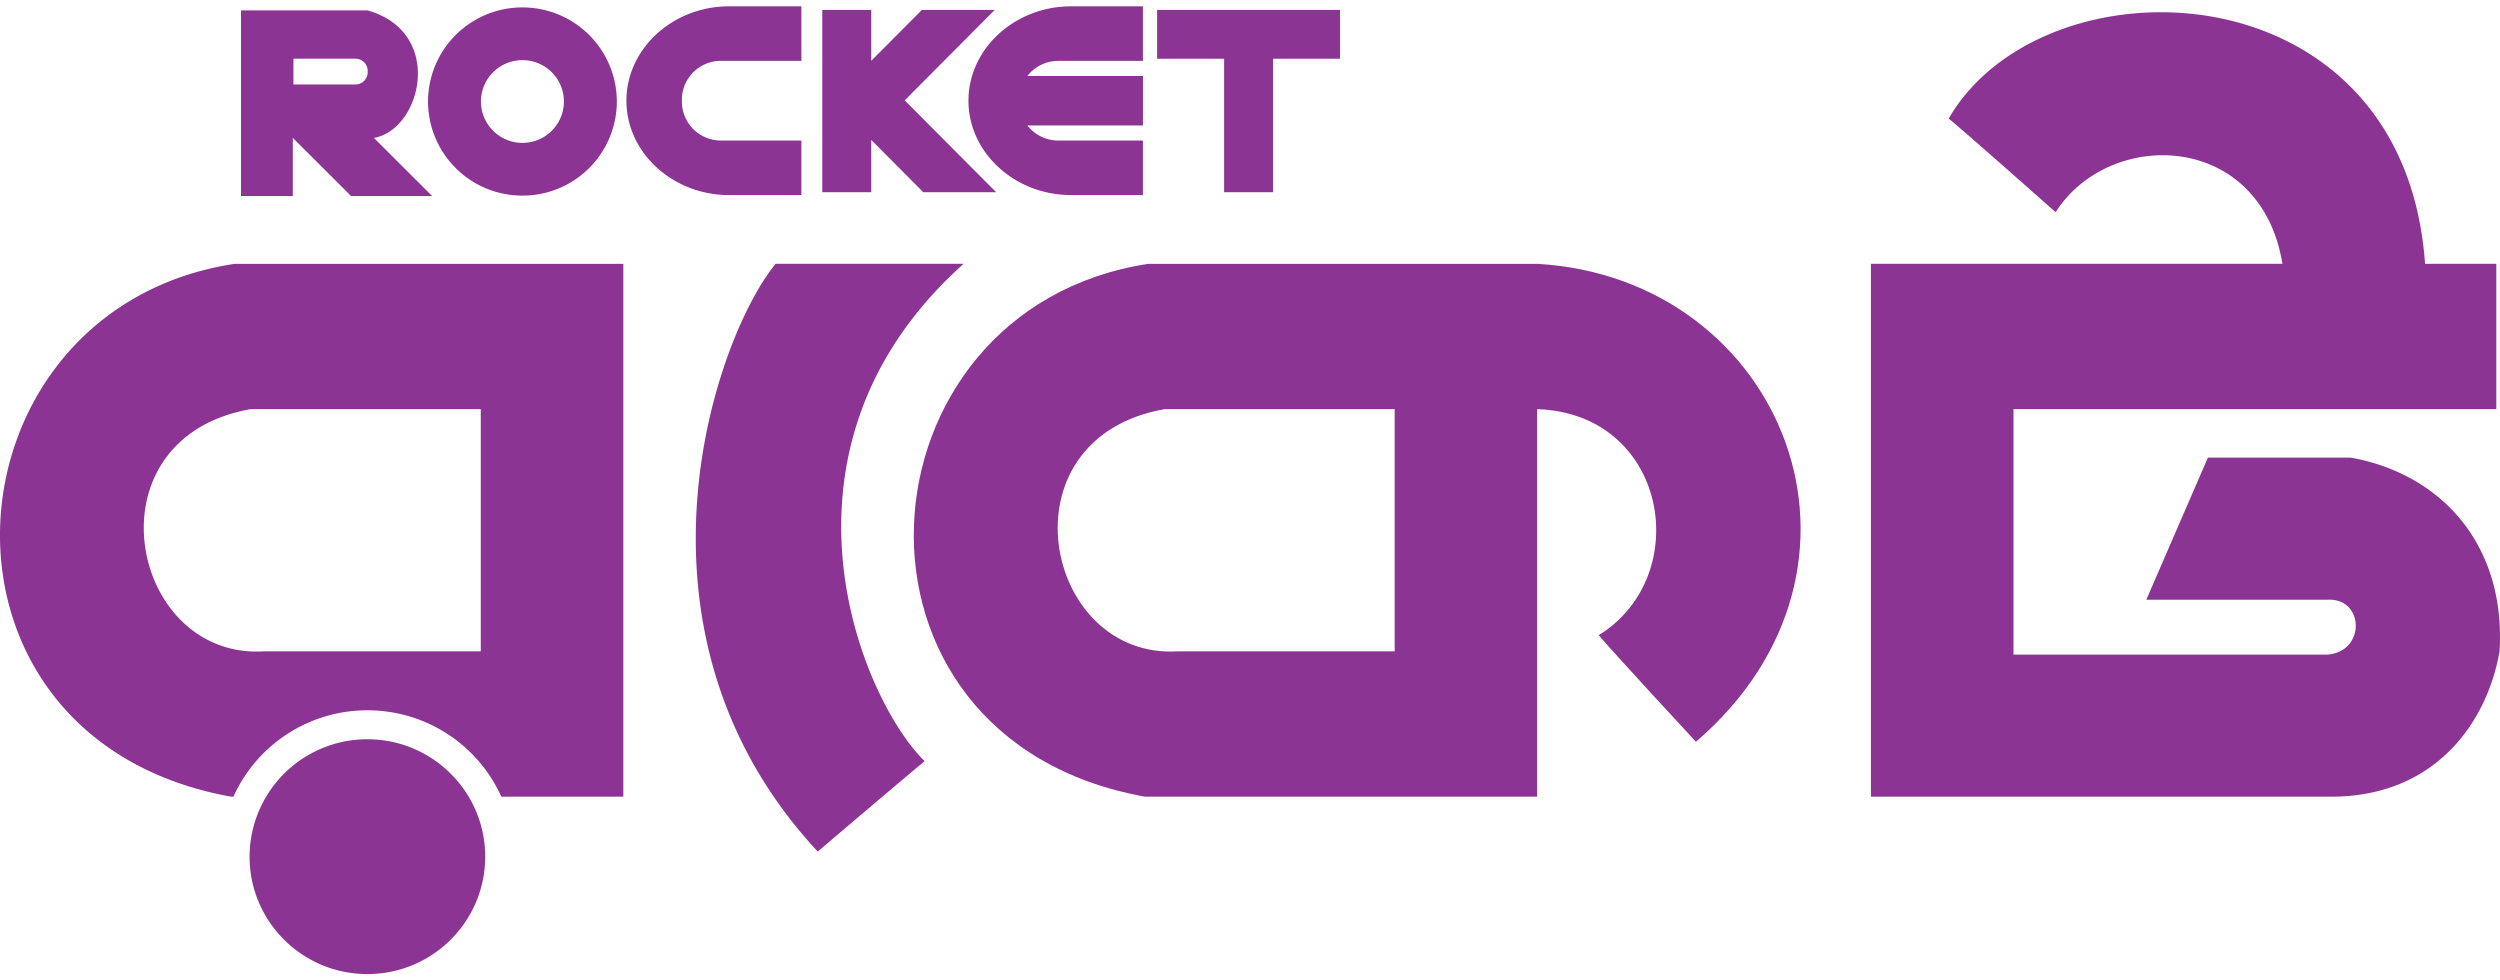
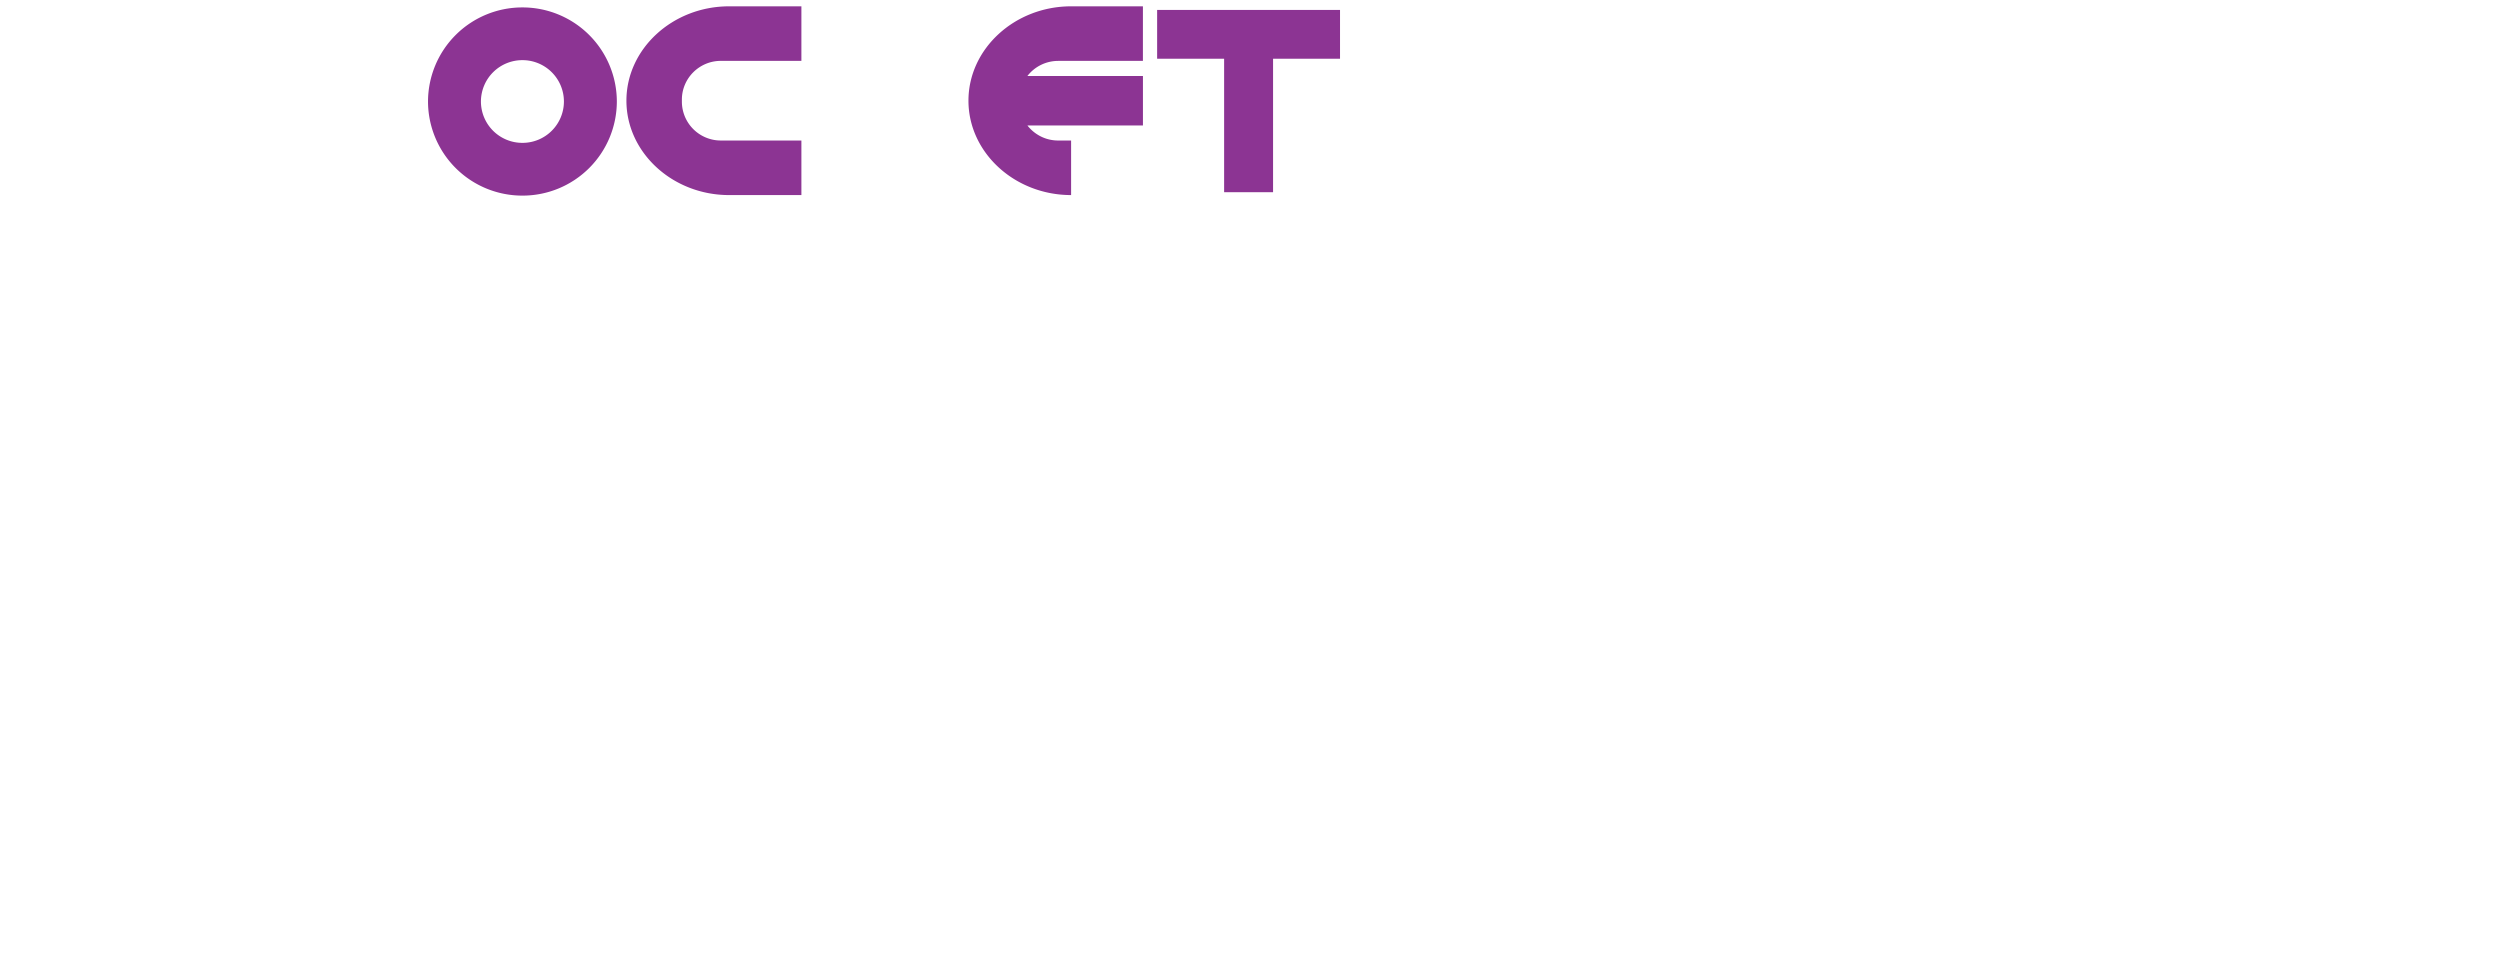
<svg xmlns="http://www.w3.org/2000/svg" width="102" height="40" fill="none">
-   <path d="M56.903 26.575h-8.859c-5.486.329-7.271-8.695-.528-9.882h9.387v9.882zm5.813-15.81H46.85c-12.098 1.845-13.353 19.367-.133 21.74h15.998V16.693c5.333.177 6.434 6.807 2.511 9.223.794.923 3.968 4.348 3.968 4.348 8.328-7.158 3.569-18.928-6.48-19.5z" fill="#8C3493" />
-   <path fill-rule="evenodd" clip-rule="evenodd" d="M95.9 18.67h-5.817l-2.513 5.798h7.404c1.489-.067 1.554 2.107 0 2.239H82.151V16.693h19.698v-5.929h-2.907C98.082-1.488 83.373-1.85 79.507 4.837c.76.625 4.362 3.82 4.362 3.82 2.215-3.458 8.363-3.293 9.255 2.107h-16.79v21.74h18.905c4.297-.066 6.28-3.228 6.743-5.93.264-4.347-2.38-7.246-6.082-7.905zM39.314 10.764h-7.668c-2.446 2.965-6.677 14.954 1.718 23.98 0 0 3.636-3.097 4.363-3.689-2.577-2.504-6.874-12.715 1.587-20.29zM19.796 34.953c0 2.645-2.153 4.789-4.807 4.789-2.655 0-4.806-2.144-4.806-4.79a4.798 4.798 0 0 1 4.806-4.79c2.654 0 4.807 2.145 4.807 4.79z" fill="#8C3493" />
-   <path fill-rule="evenodd" clip-rule="evenodd" d="M19.615 26.575h-8.858c-5.486.329-7.271-8.695-.529-9.882h9.387v9.882zM9.567 10.765c-12.096 1.845-13.353 19.367-.132 21.74h.088a5.994 5.994 0 0 1 5.466-3.525 5.991 5.991 0 0 1 5.466 3.525h4.977v-21.74H9.567zM15.002 2.95a.5.5 0 0 1-.5.497h-2.53V2.395h2.53a.5.5 0 0 1 .5.498v.056zm.252 2.676c1.948-.33 2.907-4.314-.266-5.203H9.832v7.576h2.114V5.626L14.326 8h3.307l-2.379-2.373z" fill="#8C3493" />
-   <path fill-rule="evenodd" clip-rule="evenodd" d="M21.315 5.829a1.69 1.69 0 0 1-1.693-1.688 1.69 1.69 0 0 1 1.693-1.687 1.69 1.69 0 0 1 1.693 1.687 1.69 1.69 0 0 1-1.693 1.688zm0-5.526a3.846 3.846 0 0 0-3.852 3.838 3.846 3.846 0 0 0 3.852 3.84 3.846 3.846 0 0 0 3.852-3.84A3.846 3.846 0 0 0 21.315.303zM43.169 2.484h3.462V.258h-2.93c-2.303 0-4.188 1.733-4.188 3.85 0 2.118 1.885 3.851 4.188 3.851h2.93V5.733H43.17c-.508 0-.96-.241-1.252-.614h4.714V3.1h-4.714a1.587 1.587 0 0 1 1.252-.615zM29.407 5.733a1.588 1.588 0 0 1-1.586-1.58v-.089c0-.869.713-1.58 1.585-1.58h3.291V.258h-2.95c-2.304 0-4.189 1.733-4.189 3.85 0 2.118 1.885 3.851 4.188 3.851h2.951V5.733h-3.29zM54.673.405h-7.462v1.991h2.733v5.446h1.997V2.396h2.732V.405z" fill="#8C3493" />
-   <path d="m36.912 4.094 3.673-3.69h-2.972L35.547 2.48V.405h-1.998v7.437h1.998V5.71l2.122 2.132h2.973l-3.73-3.748z" fill="#8C3493" />
+   <path fill-rule="evenodd" clip-rule="evenodd" d="M21.315 5.829a1.69 1.69 0 0 1-1.693-1.688 1.69 1.69 0 0 1 1.693-1.687 1.69 1.69 0 0 1 1.693 1.687 1.69 1.69 0 0 1-1.693 1.688zm0-5.526a3.846 3.846 0 0 0-3.852 3.838 3.846 3.846 0 0 0 3.852 3.84 3.846 3.846 0 0 0 3.852-3.84A3.846 3.846 0 0 0 21.315.303zM43.169 2.484h3.462V.258h-2.93c-2.303 0-4.188 1.733-4.188 3.85 0 2.118 1.885 3.851 4.188 3.851V5.733H43.17c-.508 0-.96-.241-1.252-.614h4.714V3.1h-4.714a1.587 1.587 0 0 1 1.252-.615zM29.407 5.733a1.588 1.588 0 0 1-1.586-1.58v-.089c0-.869.713-1.58 1.585-1.58h3.291V.258h-2.95c-2.304 0-4.189 1.733-4.189 3.85 0 2.118 1.885 3.851 4.188 3.851h2.951V5.733h-3.29zM54.673.405h-7.462v1.991h2.733v5.446h1.997V2.396h2.732V.405z" fill="#8C3493" />
</svg>